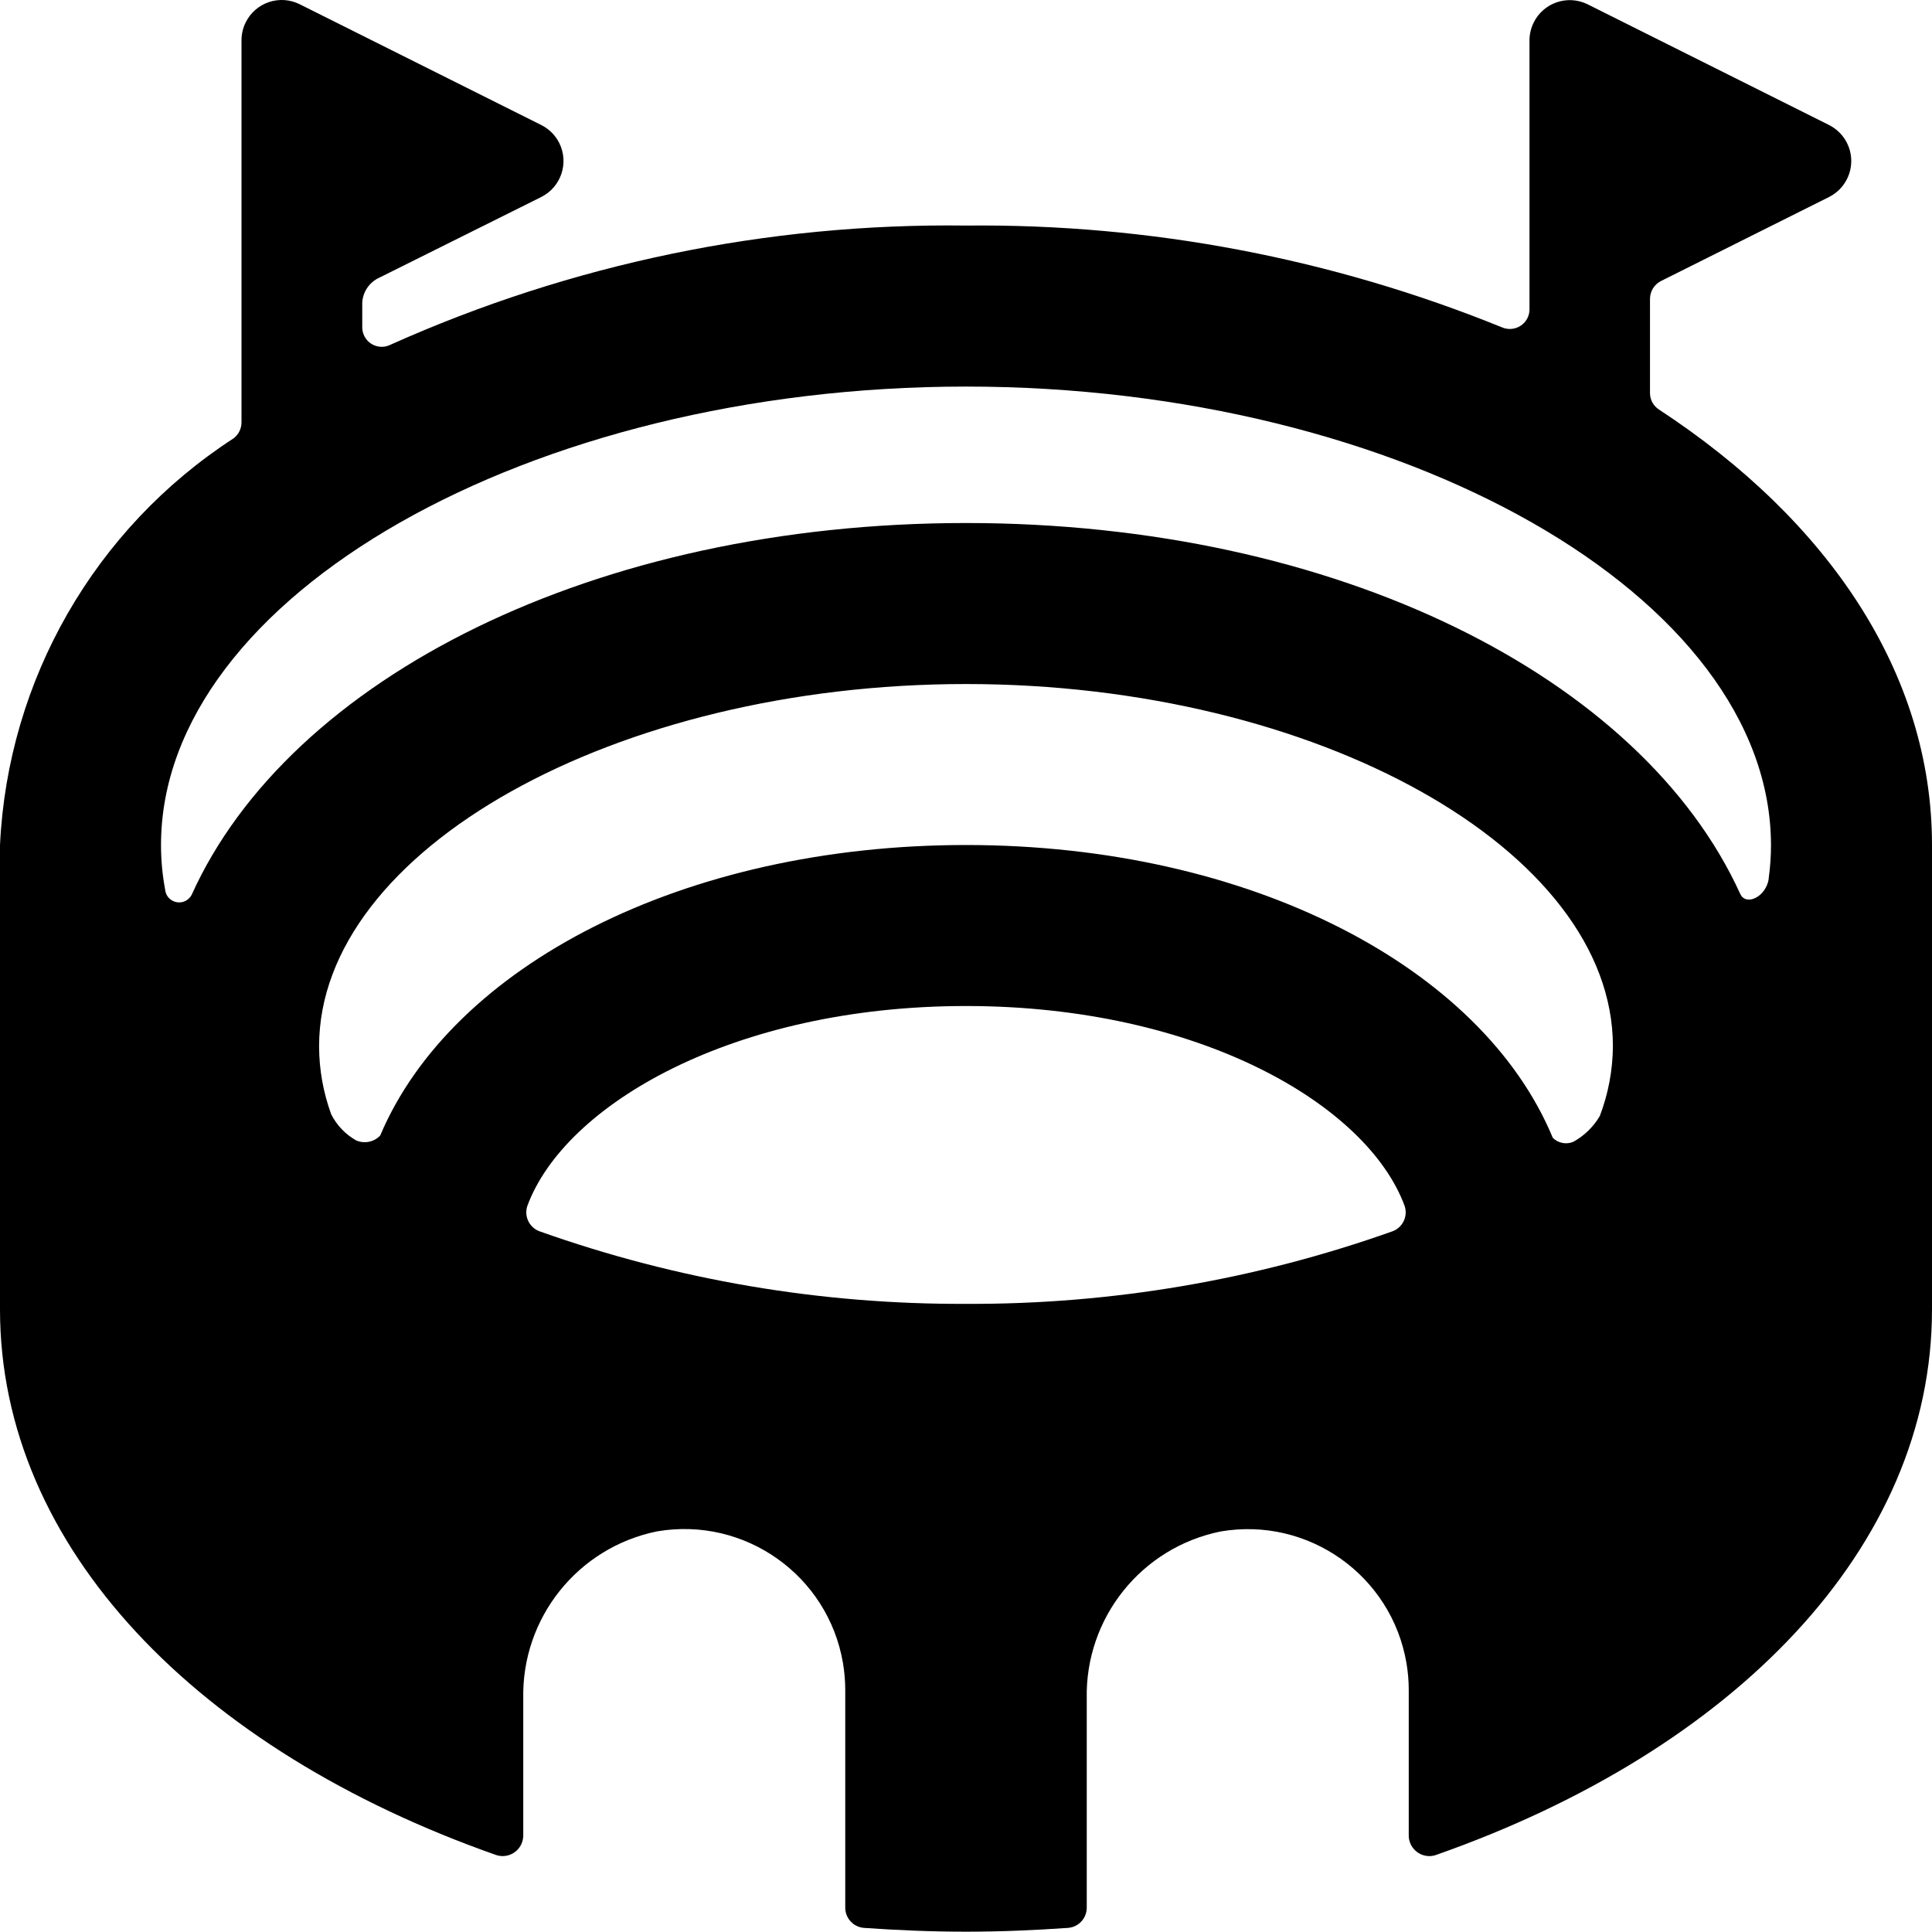
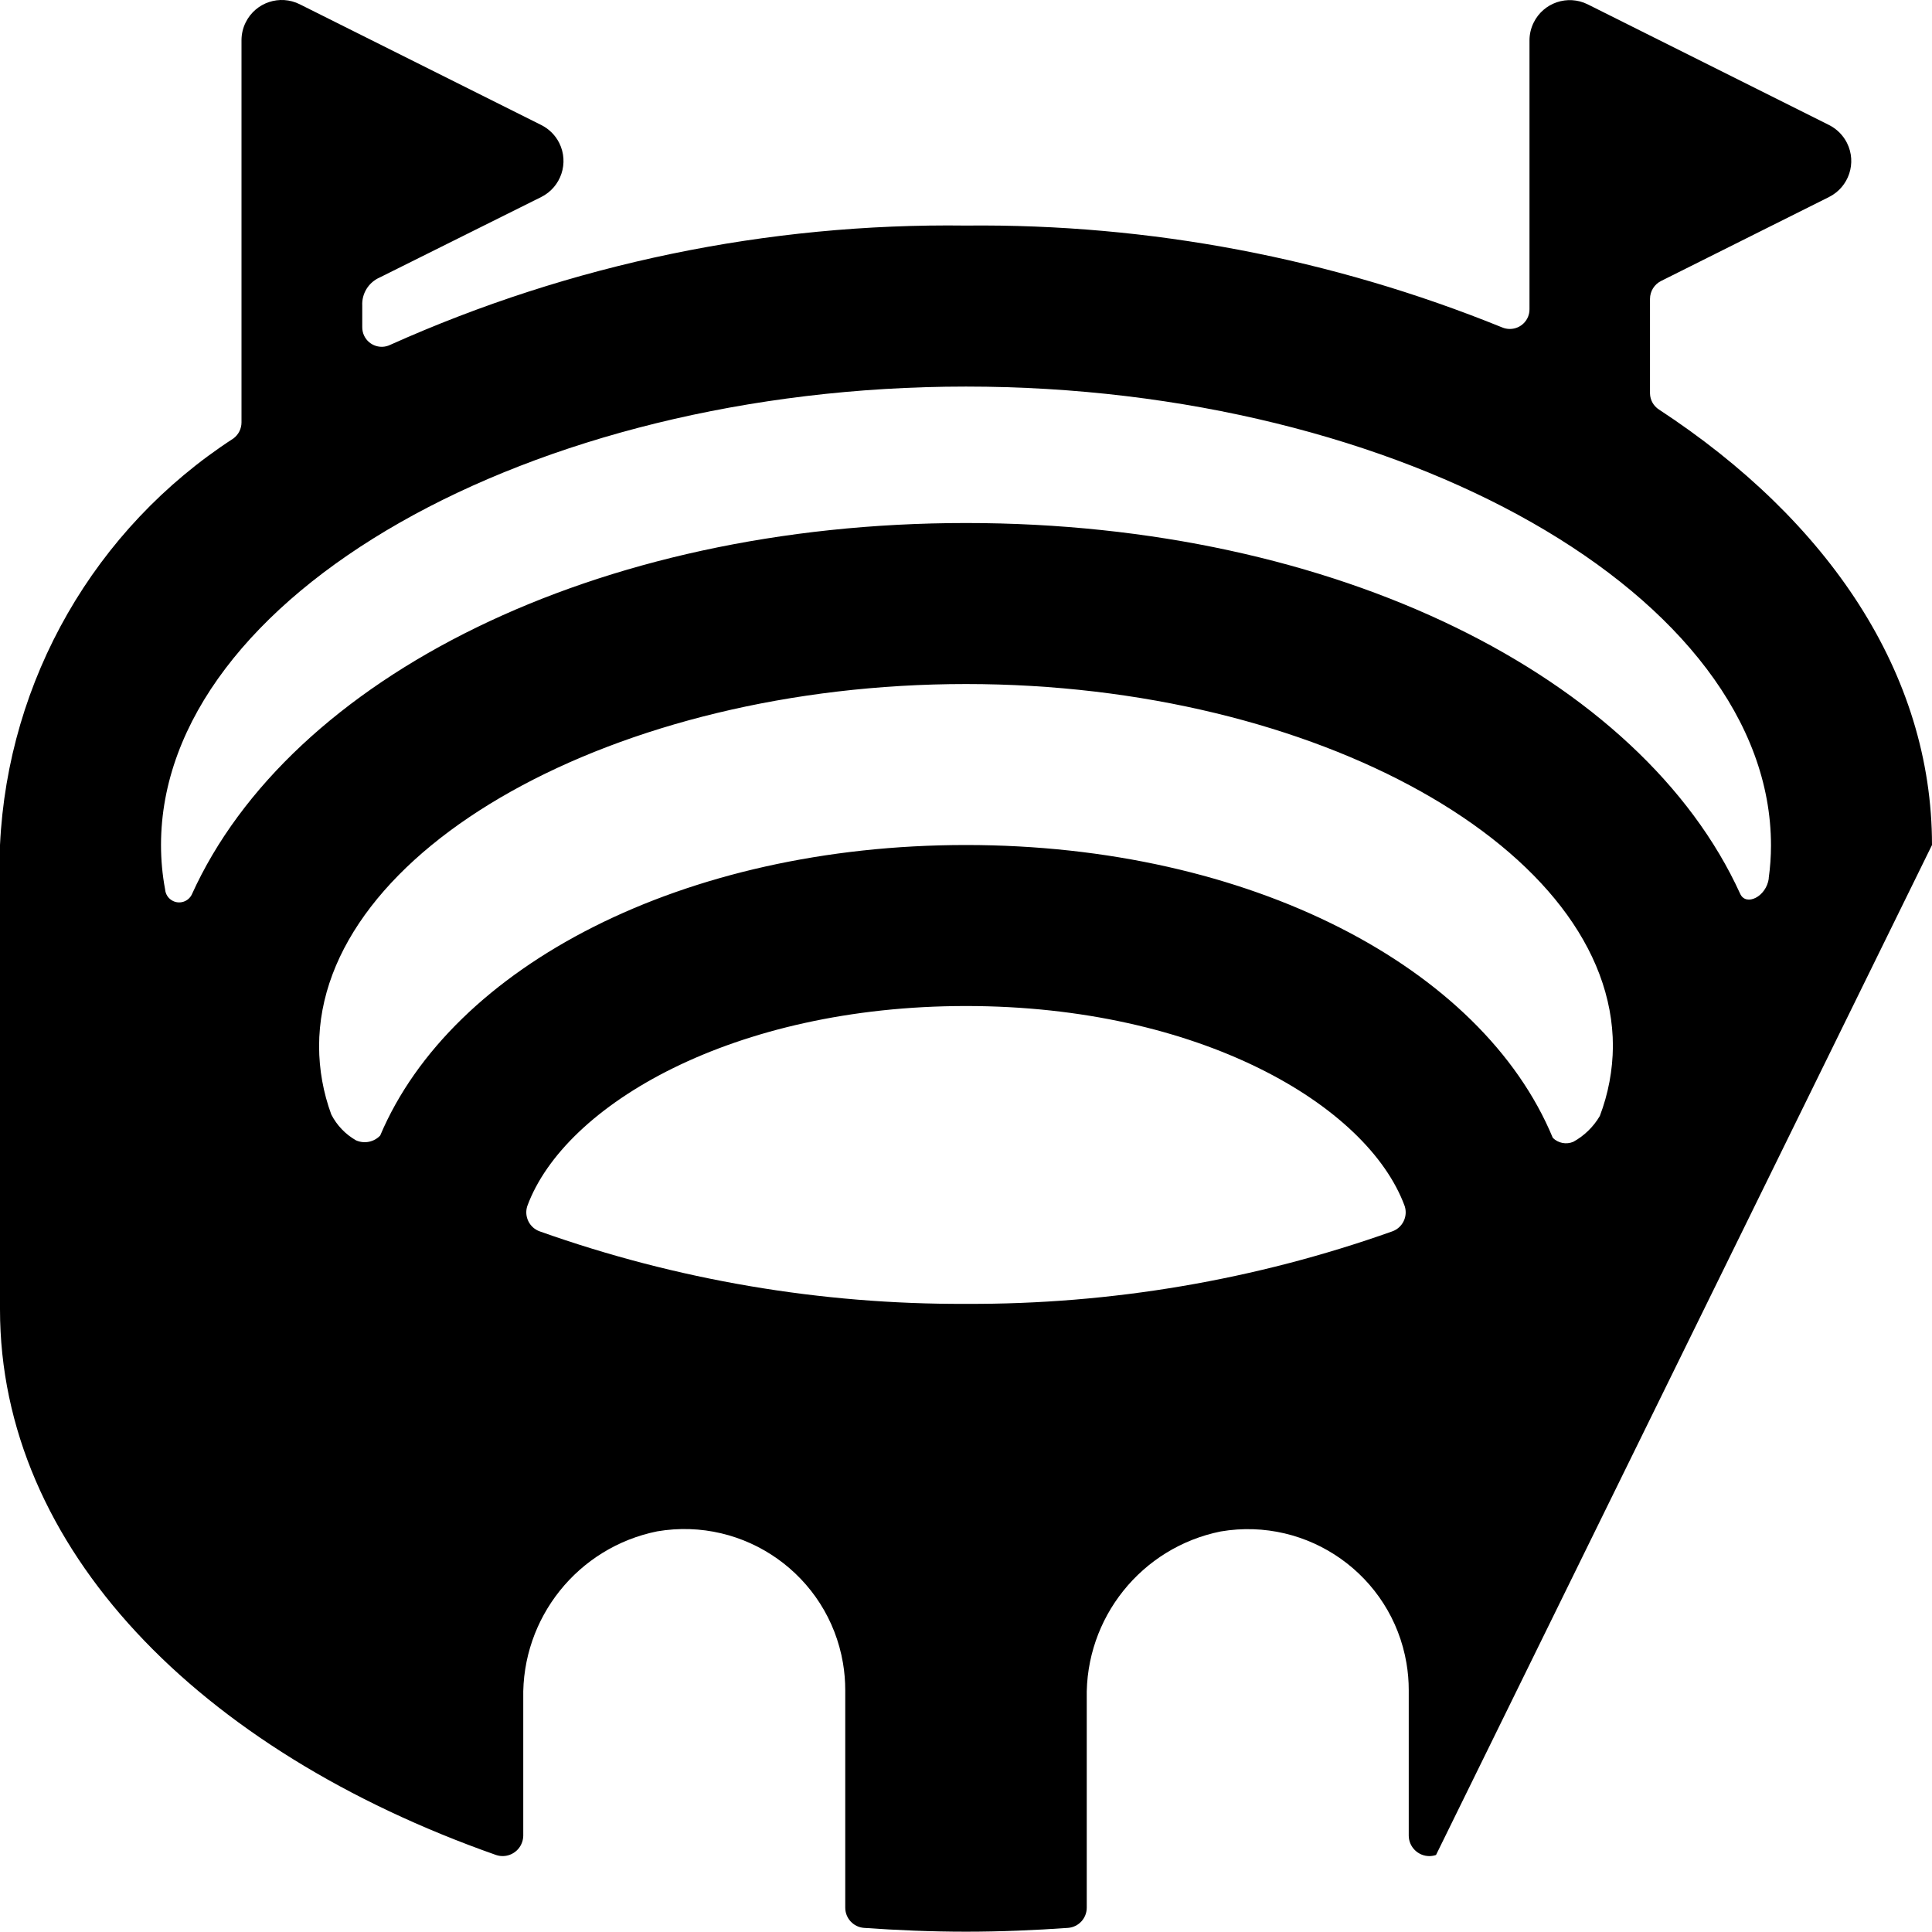
<svg xmlns="http://www.w3.org/2000/svg" width="56px" height="56px" viewBox="0 0 56 56" version="1.1">
  <title>landmark-colosseum</title>
  <g id="---Niche-Templates" stroke="none" stroke-width="1" fill="none" fill-rule="evenodd">
    <g id="Home" transform="translate(-363, -3273)" fill="#000000" fill-rule="nonzero">
      <g id="landmark-colosseum" transform="translate(363, 3273)">
-         <path d="M48.088,11.872 L48.088,11.872 C47.928,11.77 47.83,11.595 47.826,11.406 C47.826,10.636 47.826,8.664 47.826,8.664 L47.826,8.664 C47.826,8.443 47.951,8.242 48.148,8.144 L53.016,5.71 L53.016,5.71 C53.592,5.421 53.825,4.72 53.536,4.144 C53.423,3.919 53.241,3.737 53.016,3.624 L46.016,0.124 L46.016,0.124 C45.438,-0.161 44.738,0.077 44.454,0.655 C44.376,0.812 44.335,0.985 44.333,1.16 L44.333,8.96 L44.333,8.96 C44.337,9.275 44.084,9.532 43.77,9.535 C43.689,9.536 43.609,9.52 43.535,9.488 L43.535,9.488 C38.603,7.486 33.323,6.483 28,6.538 L28,6.538 C22.253,6.464 16.559,7.643 11.314,9.994 L11.314,9.994 C11.035,10.132 10.696,10.017 10.558,9.737 C10.518,9.657 10.499,9.568 10.5,9.478 L10.5,8.86 L10.5,8.86 C10.482,8.509 10.684,8.184 11.006,8.043 L15.689,5.71 L15.689,5.71 C16.265,5.421 16.498,4.72 16.21,4.144 C16.097,3.919 15.914,3.737 15.689,3.624 L8.689,0.124 L8.689,0.124 C8.113,-0.165 7.412,0.068 7.124,0.644 C7.043,0.804 7.001,0.981 7,1.16 L7,12.241 L7,12.241 C7.001,12.425 6.914,12.598 6.767,12.708 L6.767,12.708 C2.745,15.318 0.227,19.704 0,24.493 L0,37.954 C0,44.859 5.742,50.729 14.376,53.767 L14.376,53.767 C14.688,53.874 15.027,53.708 15.134,53.396 C15.155,53.335 15.166,53.271 15.167,53.207 L15.167,49.241 L15.167,49.241 C15.115,46.896 16.751,44.851 19.049,44.387 L19.049,44.387 C21.59,43.954 24.001,45.663 24.434,48.204 C24.478,48.464 24.5,48.729 24.5,48.993 L24.5,55.293 L24.5,55.293 C24.499,55.601 24.736,55.858 25.044,55.881 C26.014,55.949 26.999,55.991 28,55.991 C29.001,55.991 29.986,55.949 30.956,55.881 L30.956,55.881 C31.264,55.858 31.501,55.601 31.5,55.293 L31.5,49.243 L31.5,49.243 C31.448,46.898 33.084,44.854 35.383,44.39 L35.383,44.39 C37.923,43.957 40.334,45.665 40.767,48.206 C40.811,48.466 40.834,48.729 40.833,48.993 L40.833,53.207 L40.833,53.207 C40.836,53.537 41.106,53.802 41.436,53.8 C41.5,53.799 41.564,53.788 41.624,53.767 C50.258,50.734 56,44.859 56,37.954 L56,24.493 C56,19.526 53.004,15.092 48.088,11.872 L48.088,11.872 Z M40.353,35.693 L40.353,35.693 C36.387,37.102 32.208,37.812 28,37.793 L28,37.793 C23.792,37.812 19.613,37.102 15.647,35.693 L15.647,35.693 C15.347,35.588 15.186,35.263 15.283,34.961 C16.361,32.021 21.254,29.16 28,29.16 C34.746,29.16 39.639,32.021 40.717,34.963 L40.717,34.963 C40.813,35.265 40.652,35.588 40.353,35.693 L40.353,35.693 Z M46.37,32.35 L46.37,32.35 C46.186,32.663 45.921,32.921 45.603,33.096 L45.603,33.096 C45.399,33.182 45.164,33.136 45.008,32.98 C42.959,28.033 36.227,24.493 28,24.493 C19.81,24.493 13.102,27.993 11.02,32.914 L11.02,32.914 C10.84,33.104 10.56,33.16 10.32,33.054 L10.32,33.054 C10.013,32.879 9.763,32.618 9.602,32.303 L9.602,32.303 C9.37,31.67 9.25,31.001 9.249,30.327 C9.249,24.633 17.836,19.827 28,19.827 C38.164,19.827 46.751,24.633 46.751,30.327 L46.751,30.327 C46.746,31.019 46.617,31.705 46.37,32.352 L46.37,32.35 Z M51.27,25.459 C51.198,25.994 50.608,26.278 50.44,25.907 C47.579,19.626 38.747,15.16 28,15.16 C17.253,15.16 8.4,19.638 5.556,25.935 L5.556,25.935 C5.452,26.136 5.206,26.215 5.006,26.111 C4.88,26.047 4.797,25.922 4.786,25.781 L4.786,25.781 C4.706,25.356 4.667,24.925 4.667,24.493 C4.667,17.29 15.351,11.205 28,11.205 C40.649,11.205 51.333,17.29 51.333,24.505 L51.333,24.505 C51.333,24.825 51.31,25.145 51.266,25.462 L51.27,25.459 Z" id="Shape" />
+         <path d="M48.088,11.872 L48.088,11.872 C47.928,11.77 47.83,11.595 47.826,11.406 C47.826,10.636 47.826,8.664 47.826,8.664 L47.826,8.664 C47.826,8.443 47.951,8.242 48.148,8.144 L53.016,5.71 L53.016,5.71 C53.592,5.421 53.825,4.72 53.536,4.144 C53.423,3.919 53.241,3.737 53.016,3.624 L46.016,0.124 L46.016,0.124 C45.438,-0.161 44.738,0.077 44.454,0.655 C44.376,0.812 44.335,0.985 44.333,1.16 L44.333,8.96 L44.333,8.96 C44.337,9.275 44.084,9.532 43.77,9.535 C43.689,9.536 43.609,9.52 43.535,9.488 L43.535,9.488 C38.603,7.486 33.323,6.483 28,6.538 L28,6.538 C22.253,6.464 16.559,7.643 11.314,9.994 L11.314,9.994 C11.035,10.132 10.696,10.017 10.558,9.737 C10.518,9.657 10.499,9.568 10.5,9.478 L10.5,8.86 L10.5,8.86 C10.482,8.509 10.684,8.184 11.006,8.043 L15.689,5.71 L15.689,5.71 C16.265,5.421 16.498,4.72 16.21,4.144 C16.097,3.919 15.914,3.737 15.689,3.624 L8.689,0.124 L8.689,0.124 C8.113,-0.165 7.412,0.068 7.124,0.644 C7.043,0.804 7.001,0.981 7,1.16 L7,12.241 L7,12.241 C7.001,12.425 6.914,12.598 6.767,12.708 L6.767,12.708 C2.745,15.318 0.227,19.704 0,24.493 L0,37.954 C0,44.859 5.742,50.729 14.376,53.767 L14.376,53.767 C14.688,53.874 15.027,53.708 15.134,53.396 C15.155,53.335 15.166,53.271 15.167,53.207 L15.167,49.241 L15.167,49.241 C15.115,46.896 16.751,44.851 19.049,44.387 L19.049,44.387 C21.59,43.954 24.001,45.663 24.434,48.204 C24.478,48.464 24.5,48.729 24.5,48.993 L24.5,55.293 L24.5,55.293 C24.499,55.601 24.736,55.858 25.044,55.881 C26.014,55.949 26.999,55.991 28,55.991 C29.001,55.991 29.986,55.949 30.956,55.881 L30.956,55.881 C31.264,55.858 31.501,55.601 31.5,55.293 L31.5,49.243 L31.5,49.243 C31.448,46.898 33.084,44.854 35.383,44.39 L35.383,44.39 C37.923,43.957 40.334,45.665 40.767,48.206 C40.811,48.466 40.834,48.729 40.833,48.993 L40.833,53.207 L40.833,53.207 C40.836,53.537 41.106,53.802 41.436,53.8 C41.5,53.799 41.564,53.788 41.624,53.767 L56,24.493 C56,19.526 53.004,15.092 48.088,11.872 L48.088,11.872 Z M40.353,35.693 L40.353,35.693 C36.387,37.102 32.208,37.812 28,37.793 L28,37.793 C23.792,37.812 19.613,37.102 15.647,35.693 L15.647,35.693 C15.347,35.588 15.186,35.263 15.283,34.961 C16.361,32.021 21.254,29.16 28,29.16 C34.746,29.16 39.639,32.021 40.717,34.963 L40.717,34.963 C40.813,35.265 40.652,35.588 40.353,35.693 L40.353,35.693 Z M46.37,32.35 L46.37,32.35 C46.186,32.663 45.921,32.921 45.603,33.096 L45.603,33.096 C45.399,33.182 45.164,33.136 45.008,32.98 C42.959,28.033 36.227,24.493 28,24.493 C19.81,24.493 13.102,27.993 11.02,32.914 L11.02,32.914 C10.84,33.104 10.56,33.16 10.32,33.054 L10.32,33.054 C10.013,32.879 9.763,32.618 9.602,32.303 L9.602,32.303 C9.37,31.67 9.25,31.001 9.249,30.327 C9.249,24.633 17.836,19.827 28,19.827 C38.164,19.827 46.751,24.633 46.751,30.327 L46.751,30.327 C46.746,31.019 46.617,31.705 46.37,32.352 L46.37,32.35 Z M51.27,25.459 C51.198,25.994 50.608,26.278 50.44,25.907 C47.579,19.626 38.747,15.16 28,15.16 C17.253,15.16 8.4,19.638 5.556,25.935 L5.556,25.935 C5.452,26.136 5.206,26.215 5.006,26.111 C4.88,26.047 4.797,25.922 4.786,25.781 L4.786,25.781 C4.706,25.356 4.667,24.925 4.667,24.493 C4.667,17.29 15.351,11.205 28,11.205 C40.649,11.205 51.333,17.29 51.333,24.505 L51.333,24.505 C51.333,24.825 51.31,25.145 51.266,25.462 L51.27,25.459 Z" id="Shape" />
      </g>
    </g>
  </g>
</svg>